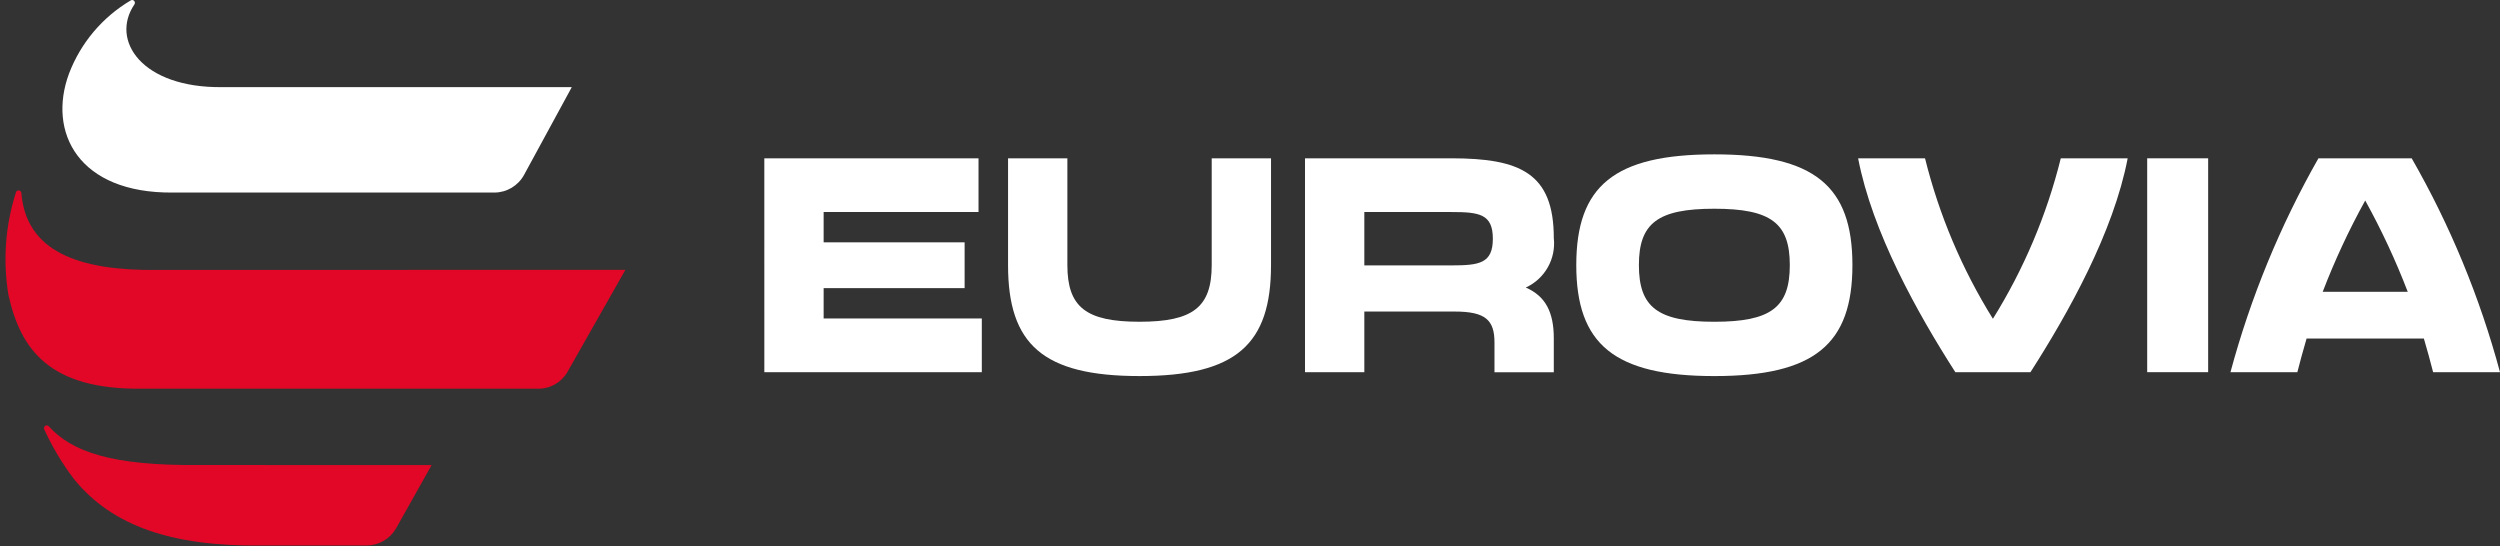
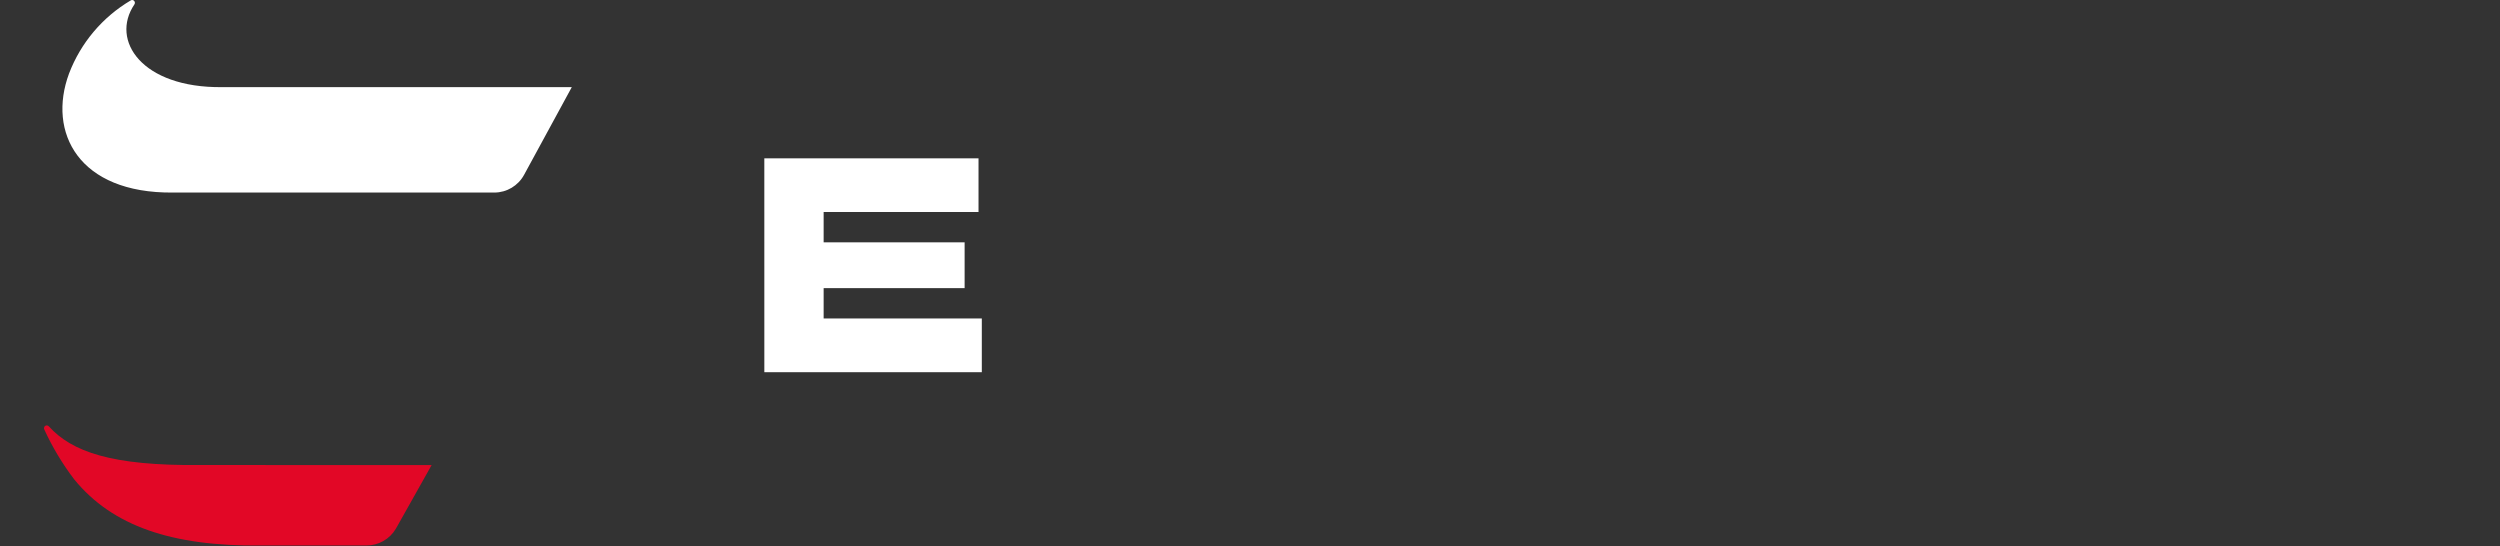
<svg xmlns="http://www.w3.org/2000/svg" id="Ebene_1" width="166.69" height="36.432" viewBox="0 0 166.69 36.432">
  <rect x="0" y="0" width="166.69" height="36.432" fill="#333333" stroke="none" />
  <defs>
    <clipPath id="clippath">
-       <rect width="166.69" height="36.432" fill="none" stroke-width="0" />
-     </clipPath>
+       </clipPath>
    <clipPath id="clippath-1">
      <path d="M8.717.027c-1.883,1.112-3.333,2.83-4.113,4.873-1.456,3.922.632,8,6.929,7.939h21.435c.824-.004,1.58-.456,1.974-1.179l3.183-5.85H14.794c-5.326.055-7.463-3.11-5.831-5.518.058-.085.036-.202-.05-.26-.03-.02-.065-.032-.101-.032-.034 0-.066.009-.095.027Z" fill="none" stroke-width="0" />
    </clipPath>
    <clipPath id="clippath-2">
-       <path d="M1.062,12.827c-.706,2.208-.878,4.551-.5,6.838.814,3.659,2.756,6.315,8.883,6.252h26.44c.797.009,1.538-.411,1.94-1.1l3.873-6.825-31.227.008c-5.24.055-8.729-1.23-9.048-5.133-.006-.097-.088-.172-.186-.17-.082-.001-.154.053-.175.132v-.002Z" fill="none" stroke-width="0" />
-     </clipPath>
+       </clipPath>
    <clipPath id="clippath-3">
      <path d="M2.951,28.632c.541,1.182,1.212,2.3,2,3.334,2.542,3.11,6.508,4.467,12.42,4.405h7.045c.811.006,1.565-.419,1.978-1.117l2.385-4.243-15.46-.006c-5.9.061-8.534-.892-10.064-2.578-.034-.039-.083-.062-.135-.063-.103-.001-.186.082-.187.185-0.0.029.006.057.019.083h-.001Z" fill="none" stroke-width="0" />
    </clipPath>
  </defs>
  <g id="Gruppe_583">
    <path id="Pfad_345" d="M50.962,10.556h14.282v3.581h-10.327v2.022h9.4v3.054h-9.4v2.021h10.546v3.582h-14.5l-.001-14.26Z" fill="#fff" stroke-width="0" />
    <g clip-path="url(#clippath)">
      <g id="Gruppe_394">
-         <path id="Pfad_346" d="M67.213,17.674v-7.119h3.955v7.119c0,2.812,1.252,3.779,4.812,3.779s4.812-.967,4.812-3.779v-7.119h3.955v7.119c0,5.273-2.307,7.4-8.767,7.4s-8.767-2.131-8.767-7.4" fill="#fff" stroke-width="0" />
        <path id="Pfad_347" d="M87.013,10.555h9.755c4.592,0,6.833.989,6.833,5.317.155,1.388-.598,2.719-1.868,3.3,1.318.571,1.868,1.648,1.868,3.384v2.263h-3.955v-1.982c0-1.494-.593-2.065-2.658-2.065h-6.02v4.043h-3.955v-14.26ZM96.768,17.696c1.867,0,2.769-.132,2.769-1.779s-.9-1.78-2.769-1.78h-5.8v3.559h5.8Z" fill="#fff" stroke-width="0" />
        <path id="Pfad_348" d="M105.1,17.675c0-5.273,2.527-7.383,9.206-7.383s9.206,2.109,9.206,7.383-2.527,7.4-9.206,7.4-9.206-2.131-9.206-7.4M114.306,21.454c3.779,0,5.031-.967,5.031-3.779,0-2.791-1.253-3.758-5.031-3.758s-5.031.967-5.031,3.758c0,2.812,1.253,3.779,5.031,3.779" fill="#fff" stroke-width="0" />
-         <path id="Pfad_349" d="M123.893,10.555h4.46c.939,3.782,2.466,7.393,4.526,10.7,2.06-3.307,3.588-6.918,4.526-10.7h4.46c-.945,4.922-3.933,10.283-6.482,14.26h-5.009c-2.549-3.977-5.537-9.338-6.482-14.26" fill="#fff" stroke-width="0" />
        <rect id="Rechteck_63" x="143.166" y="10.555" width="4.065" height="14.26" fill="#fff" stroke-width="0" />
        <path id="Pfad_350" d="M154.584,10.555h6.218c2.569,4.48,4.548,9.273,5.888,14.26h-4.46c-.176-.681-.373-1.428-.615-2.241h-7.822c-.241.813-.439,1.56-.615,2.241h-4.46c1.342-4.983,3.313-9.775,5.866-14.26M160.538,19.455c-.804-2.092-1.751-4.125-2.835-6.086-1.084,1.961-2.031,3.994-2.834,6.086h5.669Z" fill="#fff" stroke-width="0" />
      </g>
    </g>
    <g clip-path="url(#clippath-1)">
      <g id="Gruppe_396">
        <rect id="Rechteck_65" x="3.148" width="34.977" height="12.908" fill="#fff" stroke-width="0" />
      </g>
    </g>
    <g clip-path="url(#clippath-2)">
      <g id="Gruppe_398">
        <rect id="Rechteck_66" x="-0" y="12.695" width="41.698" height="13.285" fill="#e20726" stroke-width="0" />
      </g>
    </g>
    <g clip-path="url(#clippath-3)">
      <g id="Gruppe_400">
        <rect id="Rechteck_67" x="2.884" y="28.364" width="25.892" height="8.068" fill="#e20726" stroke-width="0" />
      </g>
    </g>
  </g>
</svg>